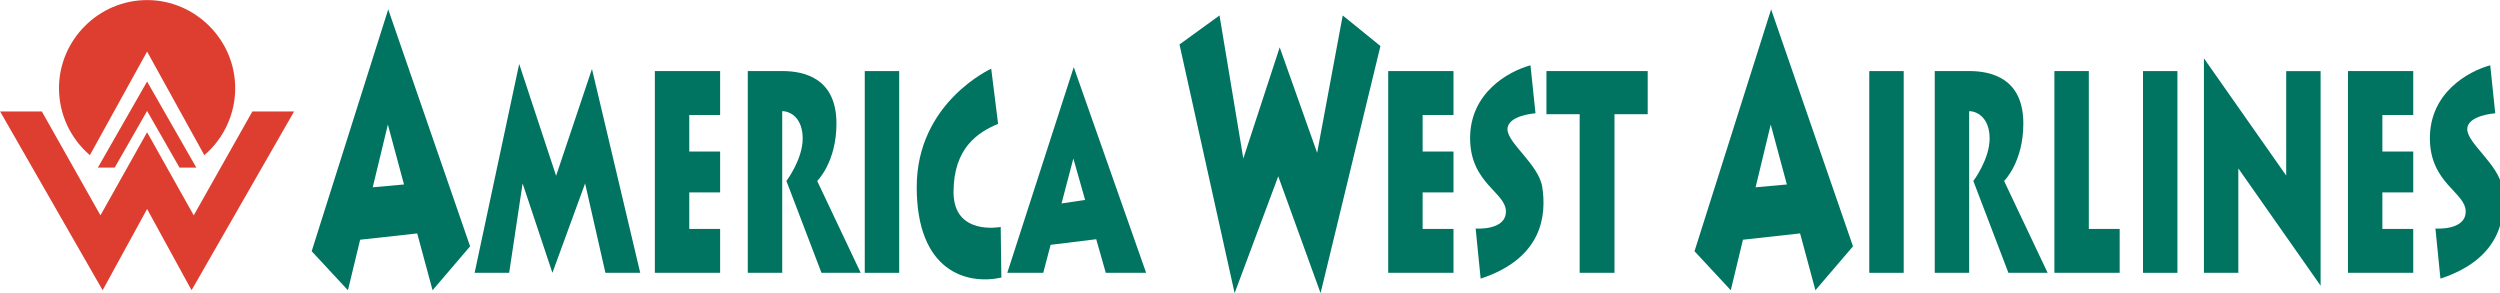
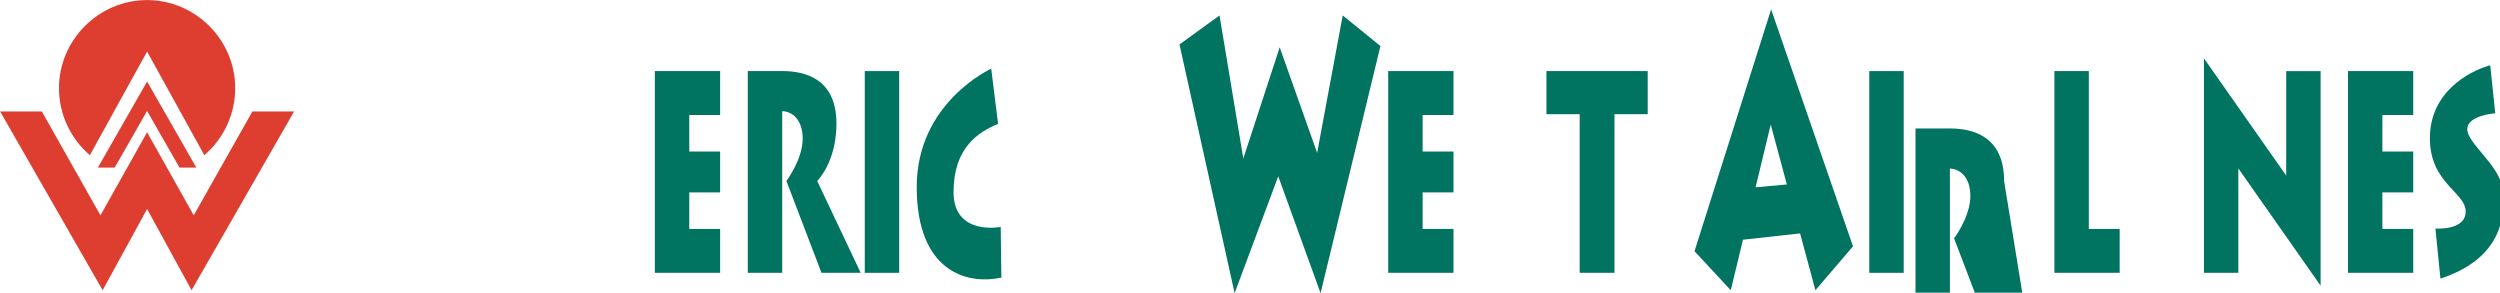
<svg xmlns="http://www.w3.org/2000/svg" clip-rule="evenodd" fill-rule="evenodd" stroke-linejoin="round" stroke-miterlimit="2" viewBox="30 170.733 500 58.535">
  <g transform="matrix(.178 0 0 .178 17.576 159.21)">
    <path d="m170.77 239.09 64.3-116.4 64.31 116.4c22.004-18.798 34.695-46.331 34.695-75.272 0-54.31-44.69-99-99-99s-99 44.69-99 99c0 28.941 12.691 56.474 34.695 75.272z" fill="#de3e30" fill-rule="nonzero" />
    <path d="m198.66 253.06 36.41-63.66 36.42 63.66h18.9l-55.32-96.71-55.32 96.71z" fill="#de3e30" fill-rule="nonzero" />
    <path d="m353.37 189.94-65.89 116.75-52.41-93.34-52.4 93.34-65.89-116.75h-46.89l115.23 200.89 49.95-91.26 49.96 91.26 115.23-200.89z" fill="#de3e30" fill-rule="nonzero" />
    <g fill="#007461">
-       <path d="m555.82 390.83 42.18-49.33-92-266.22-86 271.72 40.74 43.85 13.7-56.77 64.14-7.08zm-67.22-115.65 17-70.48 18.14 67.3z" fill-rule="nonzero" />
-       <path d="m603.08 371.28h38.81l15.11-100.45 33.48 100.45 36.74-100.45 22.82 100.45h39.11l-54.22-229.04-40.3 120-41.48-125.63z" fill-rule="nonzero" />
      <path d="m878.93 193.94v-49.33h-73.34v226.67h73.34v-49.34h-34.67v-41.03h34.67v-45.93h-34.67v-41.04z" fill-rule="nonzero" />
      <path d="m1041.44 144.61h38.67v226.67h-38.67z" />
-       <path d="m1312.26 371.28h45.33l-81.33-231.11-74.67 231.11h40.41l8.27-31.46 51.24-6.3zm-49.73-77.94 13.29-50.51 13.2 46.53z" fill-rule="nonzero" />
      <path d="m988 268.08s21.63-21 21.63-64.51c0-50.37-35.26-59-60.89-59h-38.74v226.71h38.7v-181.63c9 0 23 7.41 23 30.81s-18.3 47.62-18.3 47.62l39.41 103.2h44.07z" fill-rule="nonzero" />
      <path d="m1183.52 141.94s-83.7 37.78-83.7 132.89 56.44 110.23 95.11 101.78l-.74-56.89s-53 10.37-53-39.11 27.26-67.26 50.07-76.74z" fill-rule="nonzero" />
      <path d="m1702.93 193.94v-49.33h-73.34v226.67h73.34v-49.34h-34.67v-41.03h34.67v-45.93h-34.67v-41.04z" fill-rule="nonzero" />
      <path d="m1457 394.09-61.92-279.4 44.96-32.6 26.74 160.74 40.89-124.89 42.07 118.52 28.74-154.37 42.37 34.37-67.26 277.63-47.55-131.26z" fill-rule="nonzero" />
      <path d="m1921.15 144.61h-113.78v48.45h37.33v178.22h39.12v-178.22h37.33z" fill-rule="nonzero" />
-       <path d="m1789.44 138.09 5.63 53.93s-31.48 2.15-31.48 17.92 35.25 39.63 39.11 65.12c4.67 30.74 1 79.63-69.26 102.74l-5.62-56.3s34 2.67 34-19.11-40.23-31.56-40.23-82.45 42.82-75.03 67.85-81.85z" fill-rule="nonzero" />
      <path d="m2109.59 390.83 42.23-49.33-92-266.22-86.08 271.72 40.74 43.85 13.69-56.77 64.19-7.11zm-67.22-115.65 17-70.48 18.15 67.3z" fill-rule="nonzero" />
      <path d="m2170.11 144.61h38.67v226.67h-38.67z" />
-       <path d="m2477.67 144.61h38.67v226.67h-38.67z" />
-       <path d="m2321.59 268.08s21.63-21 21.63-64.51c0-50.37-35.26-59-60.89-59h-38.66v226.71h38.66v-181.63c9 0 23 7.41 23 30.81s-18.3 47.62-18.3 47.62l39.41 103.2h44.07z" fill-rule="nonzero" />
+       <path d="m2321.59 268.08c0-50.37-35.26-59-60.89-59h-38.66v226.71h38.66v-181.63c9 0 23 7.41 23 30.81s-18.3 47.62-18.3 47.62l39.41 103.2h44.07z" fill-rule="nonzero" />
      <path d="m2781.3 193.94v-49.33h-73.34v226.67h73.34v-49.34h-34.67v-41.03h34.67v-45.93h-34.67v-41.04z" fill-rule="nonzero" />
      <path d="m2867.82 138.09 5.62 53.93s-31.44 2.15-31.44 17.92 35.25 39.63 39.11 65.12c4.67 30.74 1 79.63-69.25 102.74l-5.63-56.3s34 2.67 34-19.11-40.23-31.56-40.23-82.45 42.78-75.03 67.82-81.85z" fill-rule="nonzero" />
      <path d="m2416.78 321.94v-177.33h-38.67v226.67h73.34v-49.34z" fill-rule="nonzero" />
      <path d="m2677.22 144.69h-38.66v117.31l-92.45-131.76v241.04h38.67v-117.32l92.44 131.76z" fill-rule="nonzero" />
    </g>
  </g>
</svg>